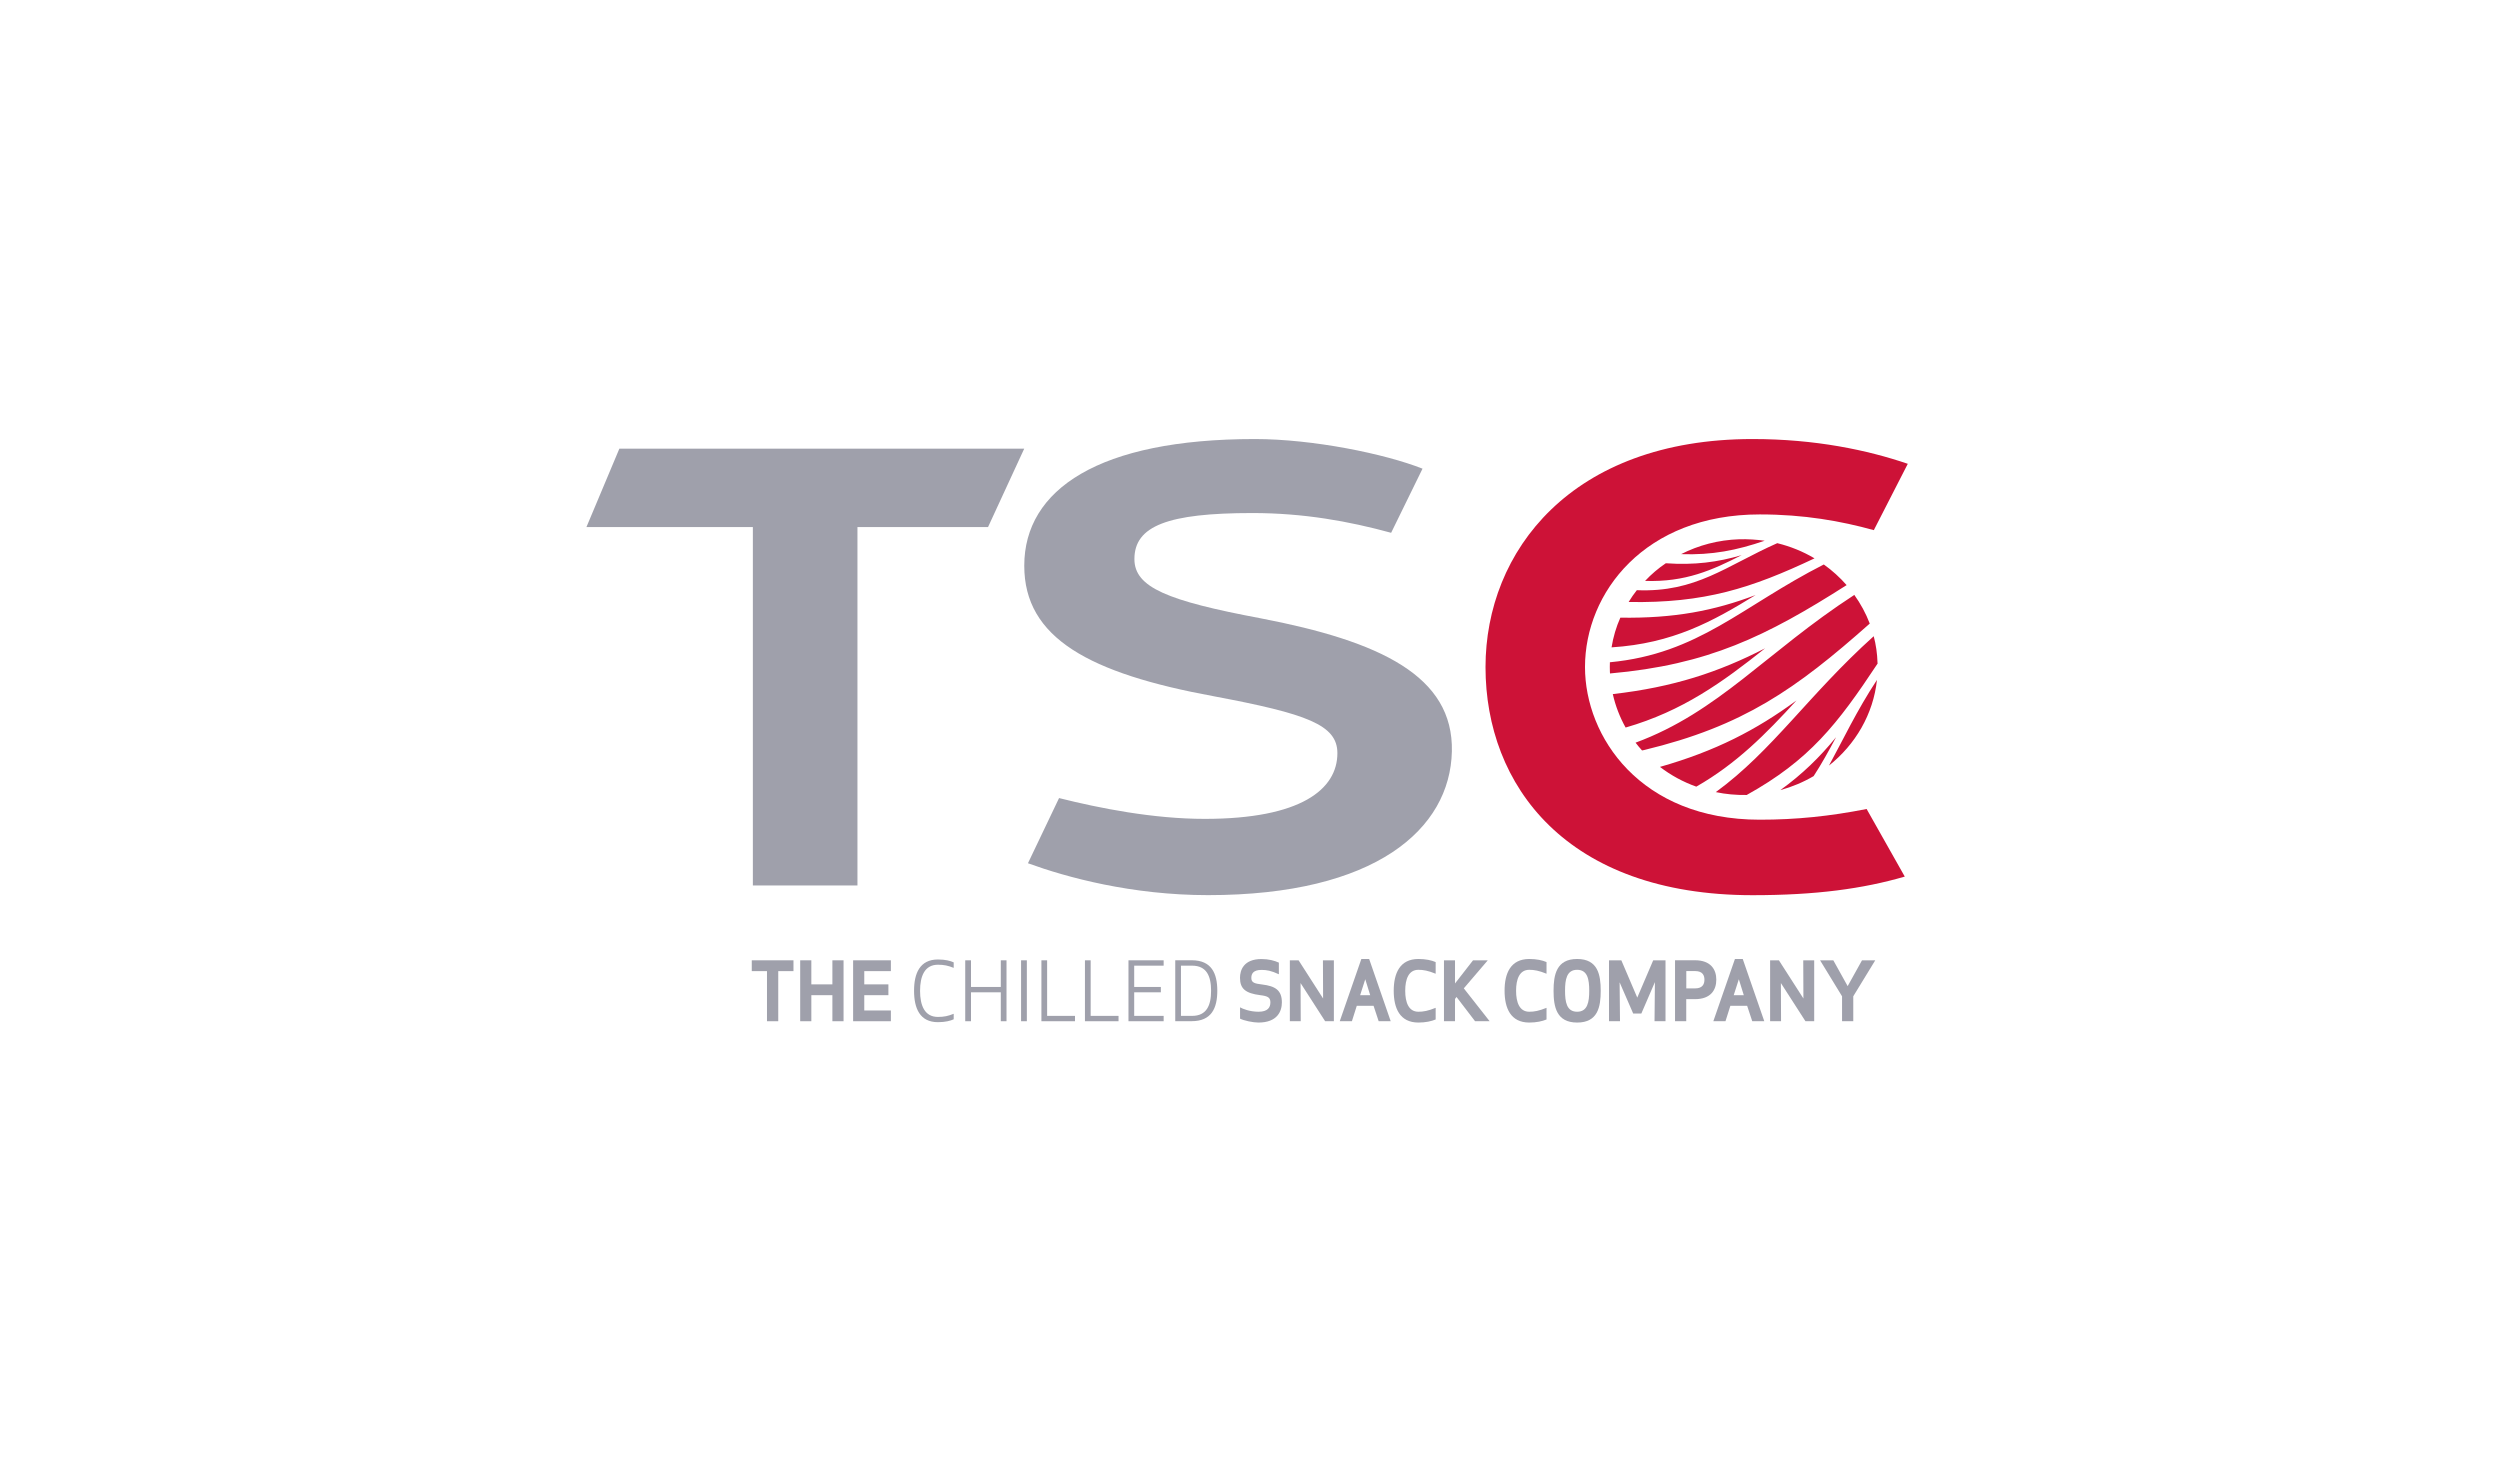
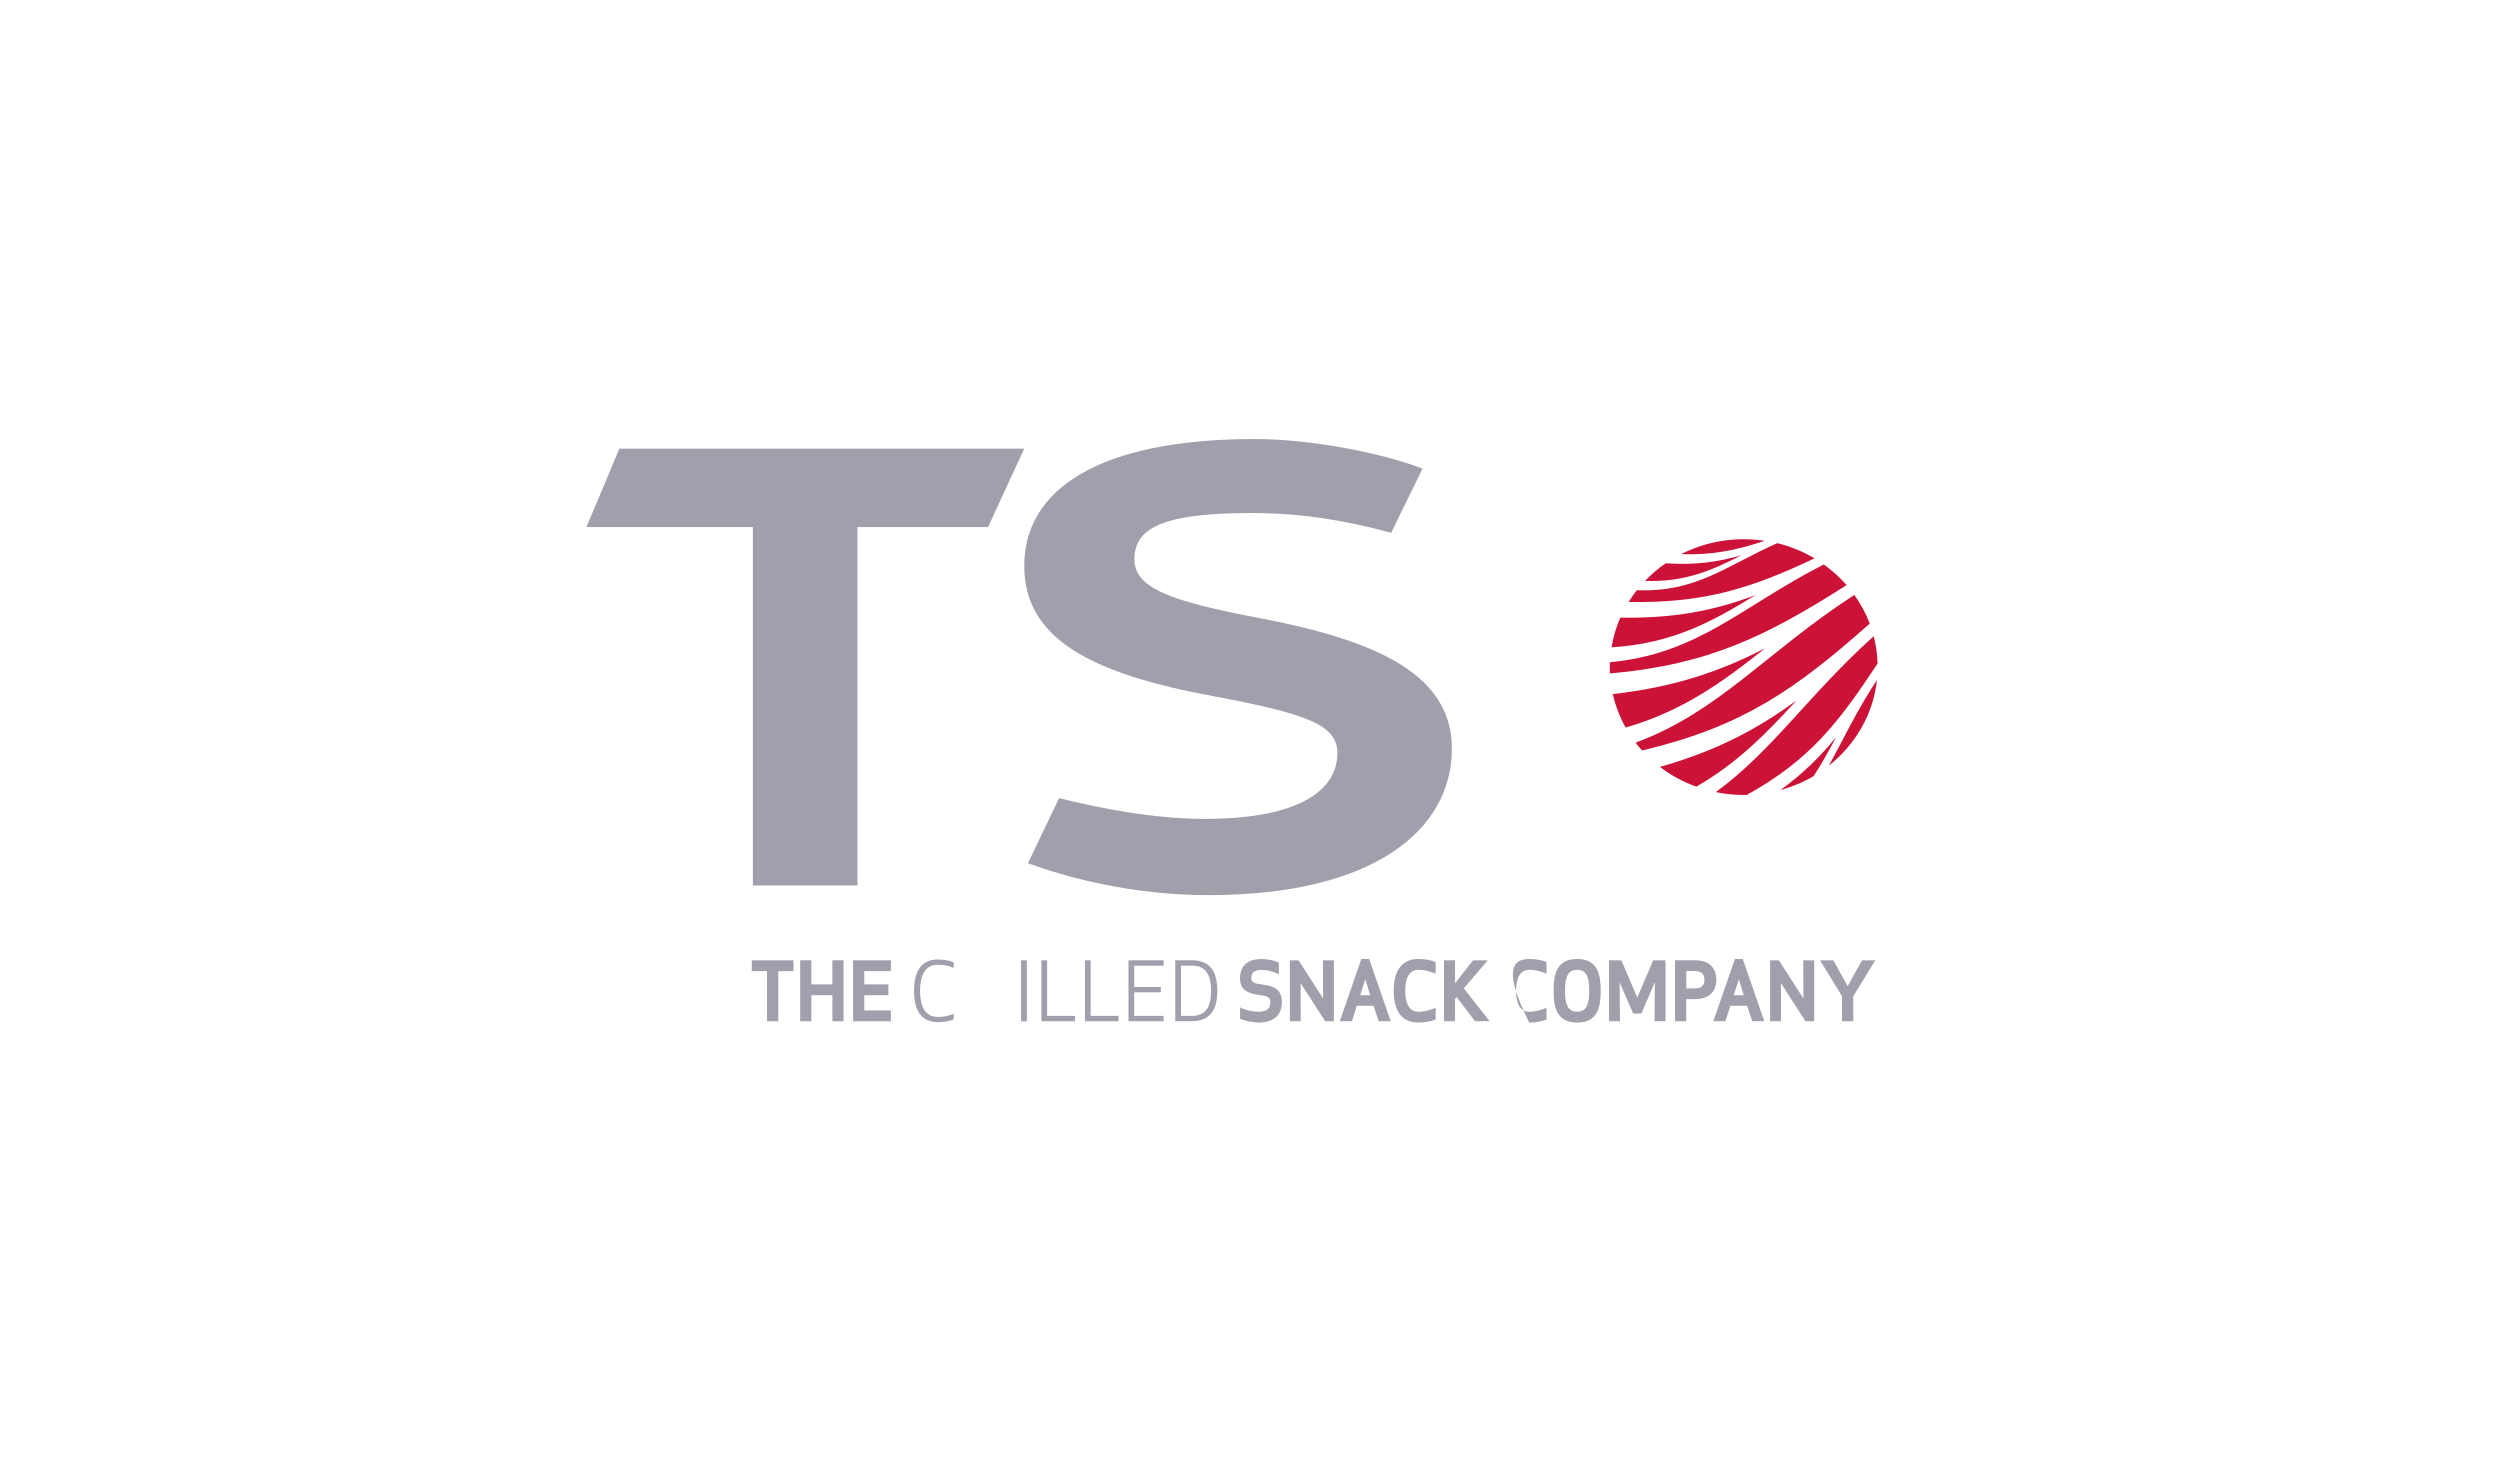
<svg xmlns="http://www.w3.org/2000/svg" width="276" height="163" viewBox="0 0 276 163" fill="none">
-   <path d="M210.62 51.205C206.179 49.688 200.414 48.47 193.485 48.47C173.473 48.47 164.001 60.856 164.001 73.65C164.001 86.669 172.896 98.829 193.485 98.829C200.481 98.829 205.645 98.123 210.287 96.776L206.075 89.313C201.986 90.117 198.296 90.495 194.28 90.495C181.082 90.495 174.984 81.326 174.984 73.644C174.984 65.425 181.579 56.792 194.28 56.792C199.17 56.792 203.236 57.523 206.87 58.528L210.62 51.205Z" fill="#CD1237" />
  <path d="M200.226 85.682C199.097 86.346 197.866 86.864 196.549 87.23C198.982 85.469 200.881 83.617 202.702 81.387C201.901 82.886 201.118 84.317 200.226 85.682ZM207.216 75.063C206.816 78.84 204.832 82.203 201.919 84.519C203.497 81.637 204.959 78.493 207.216 75.063ZM187.271 86.846C185.815 86.328 184.45 85.585 183.26 84.665C189.395 82.916 193.867 80.607 198.333 77.329C194.959 81.022 191.725 84.299 187.271 86.846ZM206.858 70.238C207.107 71.17 207.247 72.157 207.277 73.15L207.289 73.254C202.841 79.98 199.753 83.921 192.835 87.766C191.658 87.784 190.511 87.68 189.425 87.449C195.681 82.886 199.68 76.696 206.858 70.238ZM179.468 80.321C178.825 79.169 178.345 77.927 178.054 76.629C184.735 75.861 189.723 74.216 194.868 71.572C190.172 75.313 185.76 78.505 179.468 80.321ZM204.704 65.662C205.408 66.643 205.991 67.71 206.421 68.843C198.254 76.081 192.477 80.162 181.501 82.806L181.282 82.849C180.973 82.514 180.839 82.337 180.566 81.99C189.753 78.597 194.99 72.005 204.686 65.699L204.704 65.662ZM185.59 61.178C187.514 60.198 189.686 59.613 192.004 59.534C192.963 59.509 193.909 59.57 194.82 59.698C191.713 60.758 189.025 61.294 185.59 61.178ZM181.616 64.133C182.308 63.396 183.066 62.75 183.904 62.184C187.089 62.403 189.601 62.068 192.277 61.288C189.031 62.945 186.076 64.28 181.616 64.133ZM179.802 66.461C180.081 65.992 180.378 65.577 180.706 65.157C187.247 65.425 190.554 62.476 196.209 59.966C197.678 60.326 199.061 60.892 200.323 61.642C193.339 64.944 188.169 66.607 179.802 66.461ZM177.915 71.469C178.103 70.323 178.424 69.221 178.885 68.191C184.874 68.276 189.219 67.429 193.818 65.693C189.055 68.623 184.668 71.036 177.915 71.469ZM177.732 74.149C177.72 73.802 177.72 73.467 177.732 73.114C187.544 72.181 192.289 66.924 201.349 62.318C202.277 62.982 203.12 63.743 203.867 64.596C194.959 70.268 188.588 73.388 177.745 74.35L177.732 74.149Z" fill="#CD1237" />
  <path d="M68.377 49.535L64.743 58.186H83.116V97.756H94.663V58.186H109.081L113.073 49.535H68.377Z" fill="#9FA0AB" />
  <path d="M157.047 51.741C152.884 50.096 144.936 48.47 138.528 48.47C121.325 48.47 113.085 54.026 113.079 62.452C113.073 70.439 120.251 74.338 134.026 76.872C144.286 78.804 147.648 80.016 147.648 83.148C147.648 87.144 143.619 90.404 133.006 90.404C127.321 90.404 121.41 89.234 116.92 88.107L113.486 95.302C117.764 96.862 124.948 98.823 133.37 98.823C151.877 98.823 160.093 91.525 160.287 82.959C160.475 74.636 152.393 70.798 139.159 68.258C128.898 66.326 125.239 64.852 125.239 61.721C125.239 58.059 128.929 56.64 138.255 56.64C143.934 56.64 148.922 57.547 153.582 58.821L157.047 51.741Z" fill="#9FA0AB" />
  <path d="M82.995 106.018V107.212H84.675V112.744H85.919V107.212H87.6V106.018H82.995Z" fill="#9FA0AB" />
  <path d="M91.896 106.018V108.674H89.572V106.018H88.341V112.744H89.572V109.868H91.896V112.744H93.128V106.018H91.896Z" fill="#9FA0AB" />
  <path d="M94.184 106.018V112.744H98.353V111.556H95.416V109.868H98.079V108.674H95.416V107.212H98.353V106.018H94.184Z" fill="#9FA0AB" />
  <path d="M103.547 105.927C104.372 105.927 104.924 106.079 105.288 106.244V106.853C104.669 106.603 104.214 106.506 103.547 106.506C102.084 106.506 101.575 107.761 101.575 109.387C101.575 111.014 102.084 112.269 103.547 112.269C104.214 112.269 104.675 112.171 105.288 111.922V112.531C104.924 112.695 104.372 112.848 103.547 112.848C101.544 112.848 100.913 111.306 100.913 109.393C100.907 107.468 101.544 105.927 103.547 105.927Z" fill="#9FA0AB" />
-   <path d="M110.488 106.018V108.96H107.199V106.018H106.562V112.744H107.199V109.551H110.488V112.744H111.119V106.018H110.488Z" fill="#9FA0AB" />
  <path d="M113.364 106.018H112.727V112.744H113.364V106.018Z" fill="#9FA0AB" />
  <path d="M114.972 106.018V112.744H118.68V112.153H115.603V106.018H114.972Z" fill="#9FA0AB" />
  <path d="M119.778 106.018V112.744H123.486V112.153H120.409V106.018H119.778Z" fill="#9FA0AB" />
  <path d="M124.584 106.018V112.744H128.467V112.153H125.215V109.551H128.158V108.96H125.215V106.609H128.467V106.018H124.584Z" fill="#9FA0AB" />
  <path d="M130.379 112.153H131.604C133.212 112.153 133.704 110.995 133.704 109.381C133.704 107.766 133.212 106.609 131.604 106.609H130.379V112.153ZM129.748 112.744V106.012H131.568C133.759 106.012 134.39 107.468 134.39 109.375C134.39 111.288 133.759 112.738 131.568 112.738H129.748V112.744Z" fill="#9FA0AB" />
  <path d="M141.519 110.667C141.519 111.654 141.01 112.89 138.928 112.89C138.34 112.89 137.32 112.677 136.902 112.458V111.209C137.181 111.373 137.976 111.696 138.941 111.696C139.96 111.696 140.251 111.221 140.251 110.667C140.251 110.112 139.948 109.966 139.141 109.868C137.508 109.661 136.896 109.162 136.896 107.949C136.896 107.115 137.29 105.878 139.274 105.878C140.051 105.878 140.712 106.055 141.186 106.274V107.559C140.33 107.157 139.826 107.078 139.274 107.078C138.346 107.078 138.146 107.511 138.146 107.968C138.146 108.516 138.564 108.589 139.335 108.687C140.779 108.863 141.519 109.308 141.519 110.667Z" fill="#9FA0AB" />
  <path d="M146.052 106.018L146.07 110.234L143.364 106.018H142.399V112.744H143.601L143.582 108.528L146.295 112.744H147.26V106.018H146.052Z" fill="#9FA0AB" />
  <path d="M150.724 108.108L151.27 109.869H150.16L150.724 108.108ZM150.293 105.872L147.909 112.744H149.25L149.79 111.038H151.641L152.205 112.744H153.534L151.155 105.872H150.293Z" fill="#9FA0AB" />
  <path d="M156.592 105.872C157.381 105.872 158.042 106.012 158.497 106.213V107.499C157.66 107.158 157.138 107.066 156.592 107.066C155.512 107.066 155.136 108.096 155.136 109.381C155.136 110.667 155.512 111.696 156.592 111.696C157.138 111.696 157.654 111.605 158.497 111.264V112.549C158.042 112.744 157.381 112.89 156.592 112.89C154.529 112.89 153.867 111.294 153.867 109.381C153.867 107.474 154.529 105.872 156.592 105.872Z" fill="#9FA0AB" />
  <path d="M162.623 106.018L160.633 108.576V106.018H159.414V112.744H160.633V110.288L160.797 110.063L162.848 112.744H164.456L161.604 109.113L164.25 106.018H162.623Z" fill="#9FA0AB" />
-   <path d="M168.831 105.872C169.62 105.872 170.281 106.012 170.736 106.213V107.499C169.899 107.158 169.377 107.066 168.831 107.066C167.751 107.066 167.375 108.096 167.375 109.381C167.375 110.667 167.751 111.696 168.831 111.696C169.377 111.696 169.893 111.605 170.736 111.264V112.549C170.281 112.744 169.62 112.89 168.831 112.89C166.768 112.89 166.106 111.294 166.106 109.381C166.1 107.474 166.762 105.872 168.831 105.872Z" fill="#9FA0AB" />
+   <path d="M168.831 105.872C169.62 105.872 170.281 106.012 170.736 106.213V107.499C169.899 107.158 169.377 107.066 168.831 107.066C167.751 107.066 167.375 108.096 167.375 109.381C167.375 110.667 167.751 111.696 168.831 111.696C169.377 111.696 169.893 111.605 170.736 111.264V112.549C170.281 112.744 169.62 112.89 168.831 112.89C166.1 107.474 166.762 105.872 168.831 105.872Z" fill="#9FA0AB" />
  <path d="M174.116 107.066C172.951 107.066 172.781 108.151 172.781 109.381C172.781 110.612 172.951 111.696 174.116 111.696C175.275 111.696 175.451 110.612 175.451 109.381C175.451 108.151 175.281 107.066 174.116 107.066ZM174.116 112.89C171.828 112.89 171.513 111.142 171.513 109.381C171.513 107.621 171.828 105.872 174.116 105.872C176.41 105.872 176.719 107.621 176.719 109.381C176.719 111.142 176.416 112.89 174.116 112.89Z" fill="#9FA0AB" />
  <path d="M182.514 106.018L180.754 110.136L178.995 106.018H177.635V112.744H178.849L178.806 108.448L180.305 111.897H181.203L182.702 108.424L182.66 112.744H183.873V106.018H182.514Z" fill="#9FA0AB" />
  <path d="M186.167 109.119H187.144C188.011 109.119 188.169 108.589 188.169 108.156C188.169 107.724 188.005 107.206 187.144 107.206H186.167V109.119ZM186.167 112.744H184.923V106.012H187.119C188.873 106.012 189.48 107.035 189.48 108.156C189.48 109.289 188.873 110.307 187.119 110.307H186.161V112.744H186.167Z" fill="#9FA0AB" />
  <path d="M191.968 108.108L192.514 109.869H191.403L191.968 108.108ZM191.537 105.872L189.152 112.744H190.493L191.033 111.038H192.884L193.448 112.744H194.777L192.399 105.872H191.537Z" fill="#9FA0AB" />
  <path d="M199.079 106.018L199.097 110.234L196.391 106.018H195.42V112.744H196.628L196.61 108.528L199.322 112.744H200.287V106.018H199.079Z" fill="#9FA0AB" />
  <path d="M205.566 106.018L203.982 108.869L202.398 106.018H200.936L203.363 109.99V112.744H204.601V109.99L207.028 106.018H205.566Z" fill="#9FA0AB" />
</svg>